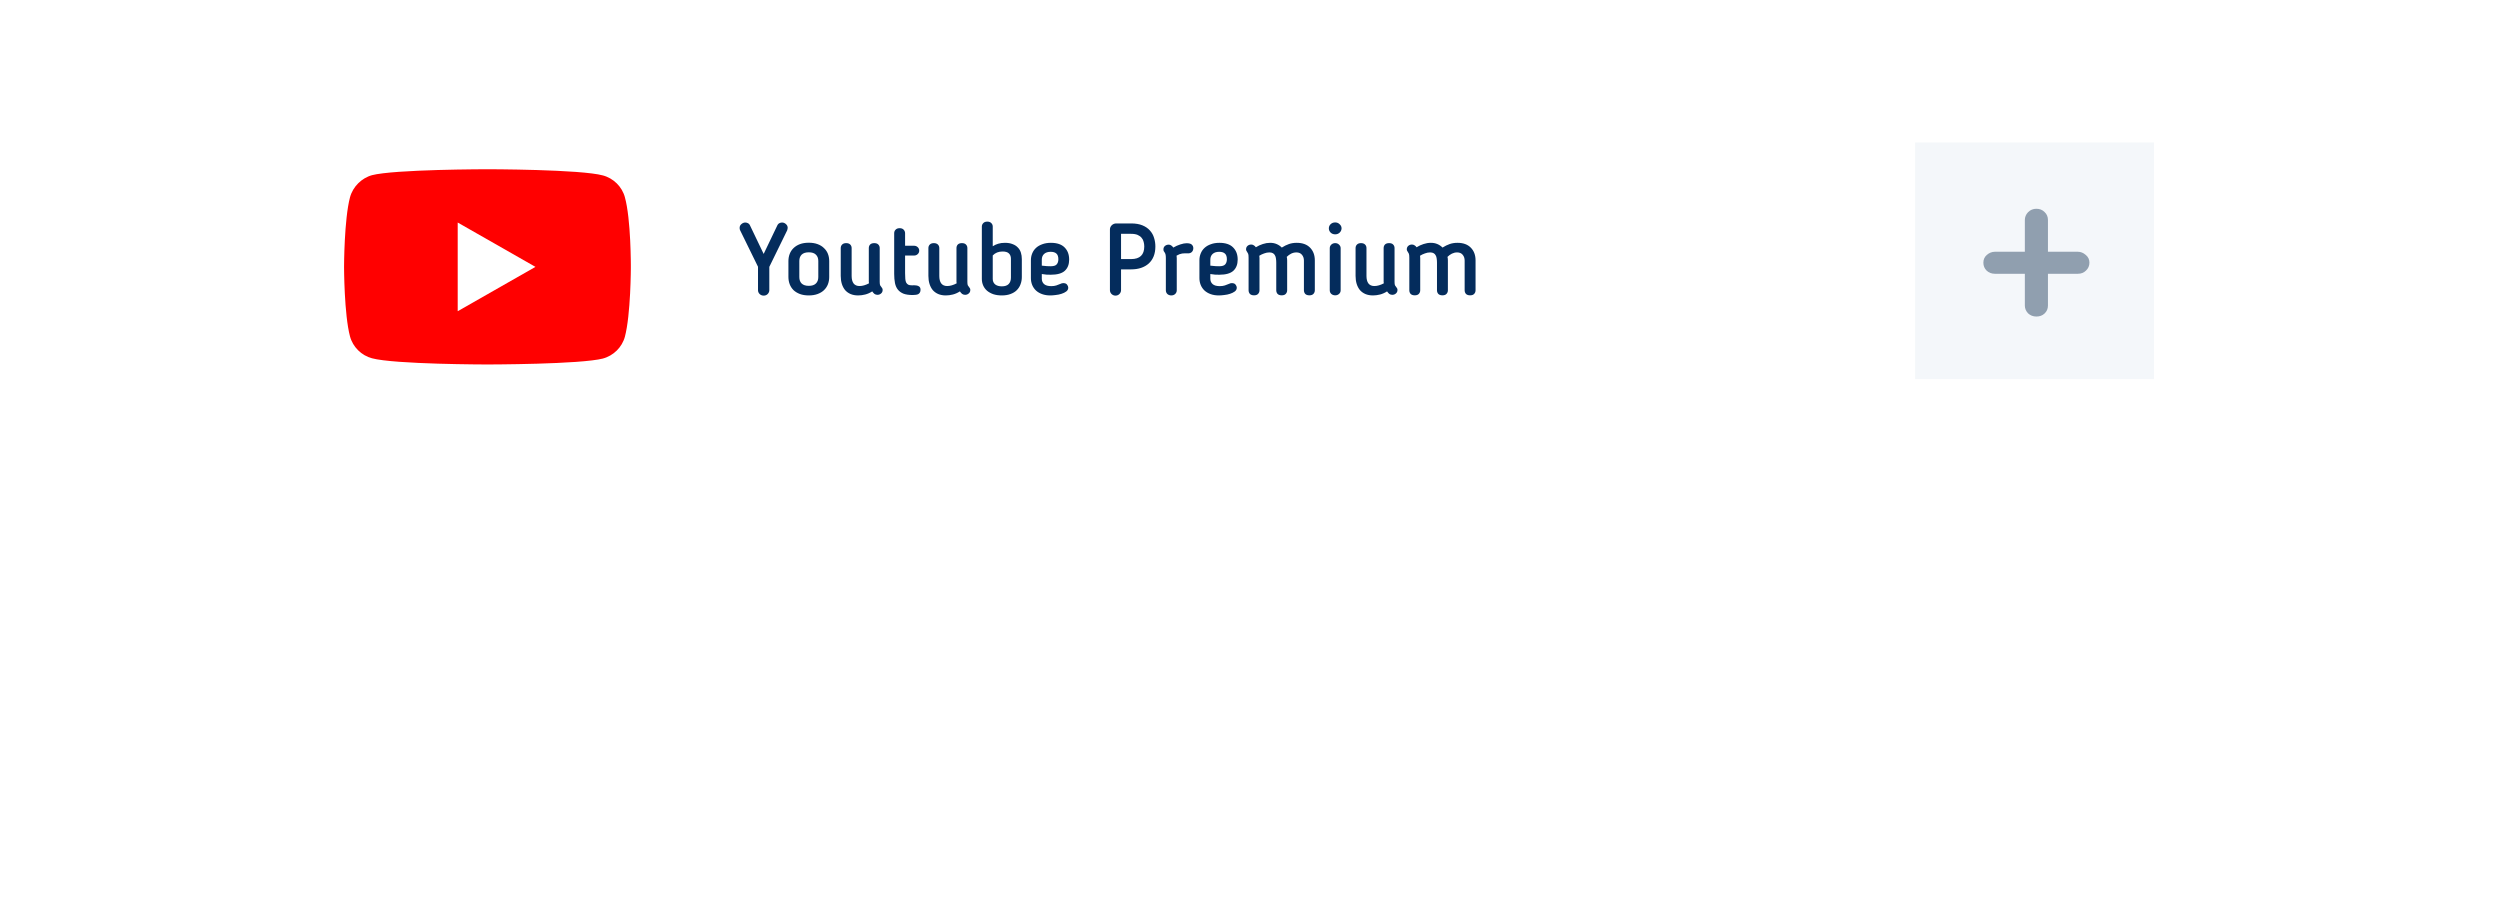
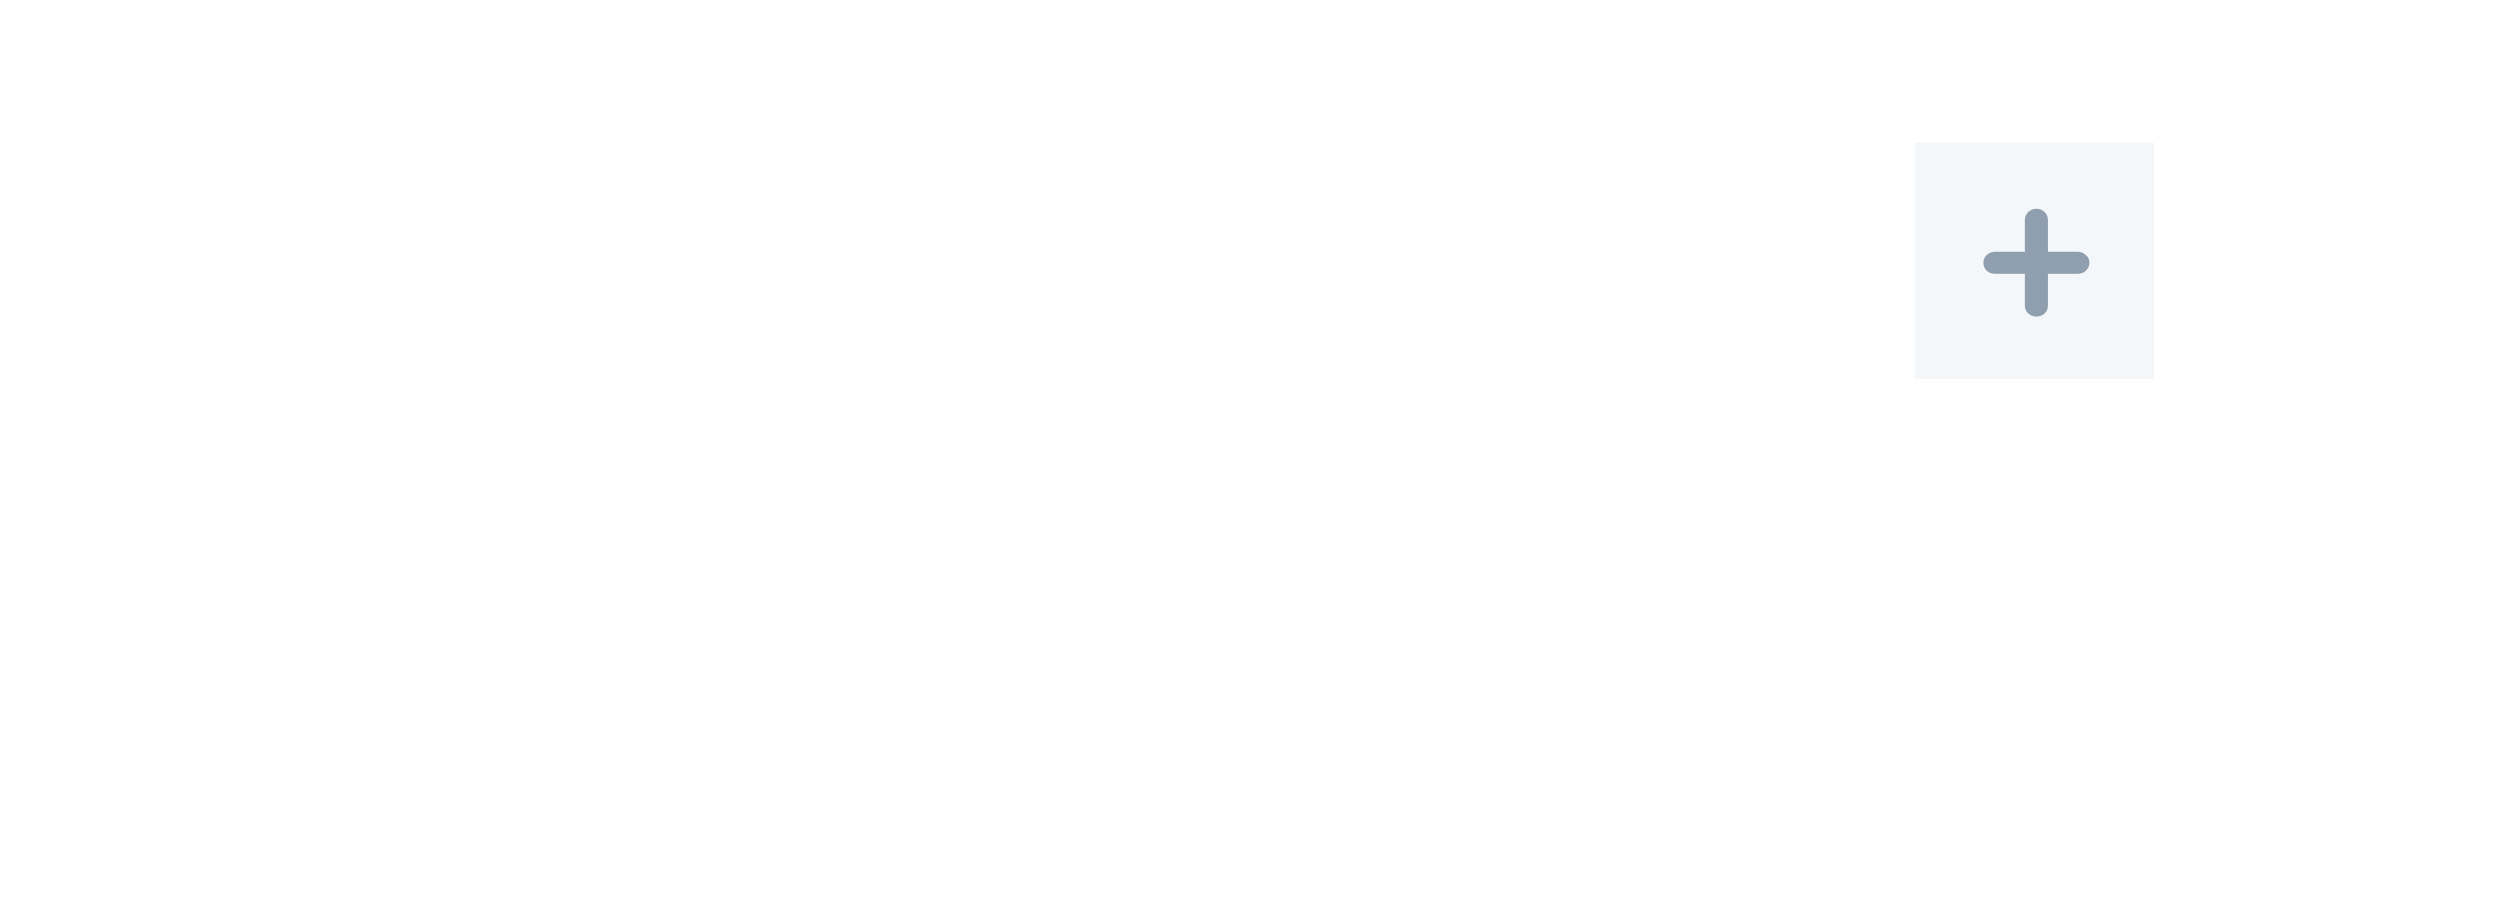
<svg xmlns="http://www.w3.org/2000/svg" width="343" height="124" viewBox="0 0 343 124" fill="none">
  <g filter="url(#filter0_d_362_4297)">
    <rect x="34.094" y="9" width="274.542" height="56" rx="7.96" fill="white" />
  </g>
-   <path d="M104.774 40.56C104.562 40.56 104.377 40.486 104.22 40.339C104.072 40.191 103.998 40.016 103.998 39.812V36.598L101.546 31.597C101.528 31.551 101.509 31.5 101.491 31.445C101.482 31.38 101.477 31.32 101.477 31.265C101.477 31.061 101.555 30.89 101.712 30.752C101.879 30.604 102.059 30.53 102.253 30.53C102.373 30.53 102.488 30.558 102.599 30.613C102.71 30.66 102.798 30.738 102.862 30.849L104.774 34.839L106.686 30.849C106.751 30.738 106.838 30.66 106.949 30.613C107.06 30.558 107.175 30.53 107.296 30.53C107.499 30.53 107.679 30.604 107.836 30.752C107.993 30.89 108.071 31.061 108.071 31.265C108.071 31.311 108.062 31.366 108.044 31.431C108.034 31.495 108.021 31.551 108.002 31.597L105.55 36.612V39.812C105.55 40.006 105.476 40.182 105.328 40.339C105.181 40.486 104.996 40.56 104.774 40.56ZM110.969 40.533C110.507 40.533 110.101 40.468 109.75 40.339C109.408 40.209 109.117 40.034 108.877 39.812C108.646 39.581 108.471 39.314 108.351 39.009C108.231 38.695 108.171 38.362 108.171 38.011V35.822C108.171 35.462 108.231 35.13 108.351 34.825C108.471 34.52 108.646 34.257 108.877 34.035C109.117 33.804 109.408 33.624 109.75 33.495C110.101 33.366 110.507 33.301 110.969 33.301C111.422 33.301 111.823 33.366 112.174 33.495C112.525 33.624 112.816 33.804 113.047 34.035C113.287 34.257 113.467 34.52 113.588 34.825C113.708 35.13 113.768 35.462 113.768 35.822V38.011C113.768 38.362 113.708 38.695 113.588 39.009C113.467 39.314 113.287 39.581 113.047 39.812C112.816 40.034 112.525 40.209 112.174 40.339C111.823 40.468 111.422 40.533 110.969 40.533ZM110.969 39.217C111.403 39.217 111.726 39.11 111.939 38.898C112.161 38.685 112.271 38.39 112.271 38.011V35.809C112.271 35.439 112.161 35.148 111.939 34.936C111.726 34.723 111.403 34.617 110.969 34.617C110.535 34.617 110.207 34.723 109.986 34.936C109.773 35.148 109.667 35.439 109.667 35.809V38.011C109.667 38.39 109.773 38.685 109.986 38.898C110.207 39.11 110.535 39.217 110.969 39.217ZM119.671 39.979C119.357 40.182 119.034 40.325 118.701 40.408C118.378 40.491 118.055 40.533 117.732 40.533C117.344 40.533 116.997 40.468 116.693 40.339C116.397 40.209 116.148 40.029 115.945 39.798C115.751 39.558 115.603 39.277 115.501 38.953C115.4 38.621 115.349 38.256 115.349 37.859V34.035C115.349 33.841 115.414 33.68 115.543 33.55C115.672 33.421 115.857 33.356 116.097 33.356C116.337 33.356 116.522 33.421 116.651 33.55C116.78 33.68 116.845 33.841 116.845 34.035V37.859C116.845 38.302 116.933 38.644 117.108 38.884C117.293 39.124 117.565 39.244 117.926 39.244C118.138 39.244 118.351 39.212 118.563 39.147C118.785 39.083 119.006 38.99 119.228 38.87C119.219 38.806 119.209 38.746 119.2 38.69C119.2 38.635 119.2 38.584 119.2 38.538V34.035C119.2 33.841 119.26 33.68 119.38 33.55C119.51 33.421 119.699 33.356 119.948 33.356C120.198 33.356 120.382 33.421 120.502 33.55C120.632 33.68 120.696 33.841 120.696 34.035V38.676C120.696 38.916 120.72 39.078 120.766 39.161C120.812 39.235 120.872 39.318 120.946 39.411C120.992 39.457 121.029 39.512 121.057 39.577C121.084 39.632 121.098 39.702 121.098 39.785C121.098 39.988 121.024 40.149 120.877 40.27C120.738 40.389 120.576 40.45 120.392 40.45C120.235 40.45 120.096 40.408 119.976 40.325C119.865 40.233 119.764 40.117 119.671 39.979ZM122.682 31.999C122.682 31.805 122.746 31.643 122.876 31.514C123.005 31.375 123.19 31.306 123.43 31.306C123.67 31.306 123.855 31.375 123.984 31.514C124.113 31.652 124.178 31.814 124.178 31.999V33.717H125.411C125.605 33.717 125.771 33.781 125.91 33.911C126.048 34.04 126.117 34.202 126.117 34.395C126.117 34.58 126.048 34.737 125.91 34.867C125.771 34.996 125.605 35.06 125.411 35.06H124.178V37.485C124.178 37.79 124.187 38.048 124.206 38.261C124.224 38.473 124.266 38.644 124.33 38.773C124.404 38.903 124.501 39 124.621 39.064C124.741 39.12 124.907 39.147 125.12 39.147C125.166 39.147 125.212 39.147 125.258 39.147C125.305 39.138 125.342 39.133 125.369 39.133C125.665 39.133 125.891 39.18 126.048 39.272C126.214 39.355 126.297 39.517 126.297 39.757C126.297 39.914 126.265 40.043 126.2 40.145C126.145 40.237 126.067 40.311 125.965 40.367C125.863 40.413 125.748 40.44 125.619 40.45C125.499 40.468 125.369 40.477 125.231 40.477C124.723 40.477 124.303 40.417 123.97 40.297C123.647 40.168 123.388 39.983 123.194 39.743C123 39.503 122.866 39.203 122.792 38.843C122.719 38.473 122.682 38.053 122.682 37.582V31.999ZM131.699 39.979C131.385 40.182 131.061 40.325 130.729 40.408C130.406 40.491 130.082 40.533 129.759 40.533C129.371 40.533 129.025 40.468 128.72 40.339C128.424 40.209 128.175 40.029 127.972 39.798C127.778 39.558 127.63 39.277 127.529 38.953C127.427 38.621 127.376 38.256 127.376 37.859V34.035C127.376 33.841 127.441 33.68 127.57 33.55C127.699 33.421 127.884 33.356 128.124 33.356C128.364 33.356 128.549 33.421 128.678 33.55C128.808 33.68 128.872 33.841 128.872 34.035V37.859C128.872 38.302 128.96 38.644 129.136 38.884C129.32 39.124 129.593 39.244 129.953 39.244C130.165 39.244 130.378 39.212 130.59 39.147C130.812 39.083 131.034 38.99 131.255 38.87C131.246 38.806 131.237 38.746 131.228 38.69C131.228 38.635 131.228 38.584 131.228 38.538V34.035C131.228 33.841 131.288 33.68 131.408 33.55C131.537 33.421 131.726 33.356 131.976 33.356C132.225 33.356 132.41 33.421 132.53 33.55C132.659 33.68 132.724 33.841 132.724 34.035V38.676C132.724 38.916 132.747 39.078 132.793 39.161C132.839 39.235 132.899 39.318 132.973 39.411C133.019 39.457 133.056 39.512 133.084 39.577C133.112 39.632 133.125 39.702 133.125 39.785C133.125 39.988 133.052 40.149 132.904 40.27C132.765 40.389 132.604 40.45 132.419 40.45C132.262 40.45 132.123 40.408 132.003 40.325C131.893 40.233 131.791 40.117 131.699 39.979ZM136.205 38.275C136.205 38.589 136.316 38.838 136.538 39.023C136.759 39.198 137.064 39.286 137.452 39.286C137.877 39.286 138.191 39.18 138.394 38.967C138.597 38.755 138.699 38.459 138.699 38.081V35.504C138.699 35.19 138.606 34.945 138.422 34.77C138.246 34.594 137.955 34.506 137.549 34.506C136.995 34.506 136.547 34.686 136.205 35.047V38.275ZM134.709 31.084C134.709 30.9 134.774 30.743 134.903 30.613C135.032 30.475 135.217 30.406 135.457 30.406C135.697 30.406 135.882 30.475 136.011 30.613C136.14 30.743 136.205 30.9 136.205 31.084V33.786C136.445 33.629 136.695 33.514 136.953 33.44C137.221 33.356 137.53 33.315 137.881 33.315C138.297 33.315 138.648 33.375 138.934 33.495C139.23 33.606 139.47 33.763 139.655 33.966C139.849 34.16 139.987 34.395 140.07 34.673C140.153 34.94 140.195 35.231 140.195 35.545V38.011C140.195 38.362 140.135 38.695 140.015 39.009C139.904 39.314 139.733 39.581 139.502 39.812C139.281 40.034 138.994 40.209 138.643 40.339C138.302 40.468 137.905 40.533 137.452 40.533C137.018 40.533 136.63 40.477 136.288 40.367C135.947 40.246 135.656 40.085 135.415 39.882C135.185 39.678 135.009 39.438 134.889 39.161C134.769 38.884 134.709 38.589 134.709 38.275V31.084ZM144.168 37.693C143.974 37.693 143.775 37.688 143.572 37.679C143.369 37.66 143.156 37.633 142.935 37.596V38.233C142.935 38.547 143.041 38.796 143.253 38.981C143.466 39.166 143.794 39.258 144.237 39.258C144.496 39.258 144.727 39.226 144.93 39.161C145.133 39.096 145.35 39.013 145.581 38.912C145.599 38.893 145.632 38.88 145.678 38.87C145.733 38.852 145.803 38.843 145.886 38.843C146.126 38.843 146.297 38.912 146.398 39.05C146.509 39.189 146.564 39.327 146.564 39.466C146.564 39.678 146.472 39.854 146.287 39.992C146.112 40.122 145.895 40.228 145.636 40.311C145.387 40.394 145.119 40.45 144.833 40.477C144.556 40.514 144.316 40.533 144.112 40.533C143.688 40.533 143.309 40.473 142.976 40.353C142.644 40.233 142.362 40.066 142.131 39.854C141.91 39.641 141.739 39.392 141.619 39.106C141.499 38.81 141.439 38.496 141.439 38.164V35.712C141.439 35.37 141.499 35.056 141.619 34.77C141.739 34.474 141.914 34.22 142.145 34.008C142.376 33.795 142.662 33.629 143.004 33.509C143.346 33.38 143.738 33.315 144.182 33.315C145.022 33.315 145.65 33.527 146.066 33.952C146.481 34.368 146.689 34.922 146.689 35.615C146.689 36.27 146.491 36.783 146.093 37.152C145.696 37.513 145.054 37.693 144.168 37.693ZM145.207 35.573C145.207 35.204 145.114 34.94 144.93 34.783C144.754 34.626 144.496 34.548 144.154 34.548C143.766 34.548 143.466 34.645 143.253 34.839C143.041 35.033 142.935 35.296 142.935 35.629V36.446C143.175 36.474 143.41 36.497 143.641 36.515C143.881 36.524 144.052 36.529 144.154 36.529C144.551 36.529 144.824 36.446 144.971 36.28C145.128 36.104 145.207 35.869 145.207 35.573ZM153.807 36.958V39.812C153.807 40.006 153.733 40.182 153.585 40.339C153.437 40.486 153.257 40.56 153.045 40.56C152.842 40.56 152.661 40.486 152.504 40.339C152.357 40.191 152.283 40.016 152.283 39.812V31.486C152.283 31.265 152.366 31.071 152.532 30.904C152.708 30.738 152.915 30.655 153.156 30.655H155.192C155.802 30.655 156.319 30.743 156.744 30.918C157.169 31.094 157.51 31.329 157.769 31.625C158.037 31.92 158.226 32.257 158.337 32.636C158.457 33.015 158.517 33.412 158.517 33.828C158.517 34.326 158.439 34.774 158.281 35.171C158.124 35.559 157.898 35.887 157.603 36.155C157.316 36.413 156.97 36.612 156.564 36.751C156.157 36.889 155.7 36.958 155.192 36.958H153.807ZM153.807 35.545H155.192C156.393 35.545 156.993 34.968 156.993 33.814C156.993 33.601 156.965 33.393 156.91 33.19C156.864 32.978 156.771 32.793 156.633 32.636C156.504 32.47 156.324 32.336 156.093 32.234C155.862 32.133 155.562 32.082 155.192 32.082H153.807V35.545ZM162.961 34.756C162.814 34.756 162.675 34.756 162.546 34.756C162.426 34.756 162.306 34.765 162.186 34.783C162.075 34.802 161.955 34.834 161.825 34.88C161.705 34.927 161.571 34.991 161.424 35.074C161.433 35.139 161.437 35.199 161.437 35.254C161.447 35.301 161.451 35.347 161.451 35.393V39.826C161.451 40.029 161.377 40.2 161.23 40.339C161.091 40.468 160.916 40.533 160.703 40.533C160.491 40.533 160.311 40.468 160.163 40.339C160.024 40.2 159.955 40.029 159.955 39.826V35.393C159.955 35.199 159.941 35.042 159.914 34.922C159.886 34.802 159.835 34.691 159.761 34.59C159.715 34.534 159.678 34.479 159.65 34.423C159.632 34.368 159.623 34.298 159.623 34.215C159.623 34.022 159.692 33.864 159.83 33.744C159.978 33.624 160.149 33.564 160.343 33.564C160.472 33.564 160.588 33.601 160.689 33.675C160.8 33.749 160.897 33.846 160.98 33.966C161.294 33.781 161.613 33.638 161.936 33.537C162.269 33.426 162.555 33.37 162.795 33.37C163.146 33.37 163.386 33.435 163.515 33.564C163.654 33.694 163.723 33.855 163.723 34.049C163.723 34.271 163.649 34.451 163.502 34.59C163.354 34.719 163.174 34.774 162.961 34.756ZM167.289 37.693C167.095 37.693 166.896 37.688 166.693 37.679C166.49 37.66 166.278 37.633 166.056 37.596V38.233C166.056 38.547 166.162 38.796 166.375 38.981C166.587 39.166 166.915 39.258 167.358 39.258C167.617 39.258 167.848 39.226 168.051 39.161C168.254 39.096 168.471 39.013 168.702 38.912C168.72 38.893 168.753 38.88 168.799 38.87C168.854 38.852 168.924 38.843 169.007 38.843C169.247 38.843 169.418 38.912 169.519 39.05C169.63 39.189 169.686 39.327 169.686 39.466C169.686 39.678 169.593 39.854 169.409 39.992C169.233 40.122 169.016 40.228 168.757 40.311C168.508 40.394 168.24 40.45 167.954 40.477C167.677 40.514 167.437 40.533 167.233 40.533C166.809 40.533 166.43 40.473 166.097 40.353C165.765 40.233 165.483 40.066 165.252 39.854C165.031 39.641 164.86 39.392 164.74 39.106C164.62 38.81 164.56 38.496 164.56 38.164V35.712C164.56 35.37 164.62 35.056 164.74 34.77C164.86 34.474 165.035 34.22 165.266 34.008C165.497 33.795 165.783 33.629 166.125 33.509C166.467 33.38 166.859 33.315 167.303 33.315C168.143 33.315 168.771 33.527 169.187 33.952C169.602 34.368 169.81 34.922 169.81 35.615C169.81 36.27 169.612 36.783 169.215 37.152C168.817 37.513 168.176 37.693 167.289 37.693ZM168.328 35.573C168.328 35.204 168.236 34.94 168.051 34.783C167.875 34.626 167.617 34.548 167.275 34.548C166.887 34.548 166.587 34.645 166.375 34.839C166.162 35.033 166.056 35.296 166.056 35.629V36.446C166.296 36.474 166.532 36.497 166.762 36.515C167.003 36.524 167.173 36.529 167.275 36.529C167.672 36.529 167.945 36.446 168.092 36.28C168.249 36.104 168.328 35.869 168.328 35.573ZM178.898 35.753C178.898 35.439 178.81 35.176 178.635 34.964C178.459 34.742 178.2 34.631 177.859 34.631C177.619 34.631 177.383 34.686 177.152 34.797C176.931 34.908 176.727 35.056 176.543 35.241C176.561 35.315 176.575 35.393 176.584 35.476C176.593 35.559 176.598 35.642 176.598 35.725V39.826C176.598 40.02 176.533 40.186 176.404 40.325C176.284 40.454 176.099 40.519 175.85 40.519C175.601 40.519 175.411 40.454 175.282 40.325C175.162 40.186 175.102 40.02 175.102 39.826V36.03C175.102 35.827 175.088 35.642 175.06 35.476C175.042 35.301 174.996 35.153 174.922 35.033C174.857 34.904 174.765 34.806 174.645 34.742C174.525 34.668 174.363 34.631 174.16 34.631C173.92 34.631 173.68 34.677 173.439 34.77C173.199 34.853 172.978 34.959 172.774 35.088C172.784 35.134 172.788 35.185 172.788 35.241C172.798 35.287 172.802 35.333 172.802 35.379V39.826C172.802 40.02 172.738 40.186 172.608 40.325C172.488 40.454 172.303 40.519 172.054 40.519C171.805 40.519 171.615 40.454 171.486 40.325C171.366 40.186 171.306 40.02 171.306 39.826V35.379C171.306 35.231 171.301 35.116 171.292 35.033C171.283 34.94 171.269 34.871 171.251 34.825C171.232 34.77 171.209 34.728 171.181 34.7C171.163 34.673 171.144 34.64 171.126 34.603C171.07 34.52 171.029 34.451 171.001 34.395C170.973 34.34 170.96 34.275 170.96 34.202C170.96 34.008 171.029 33.851 171.167 33.73C171.306 33.611 171.472 33.55 171.666 33.55C171.805 33.55 171.925 33.587 172.026 33.661C172.137 33.726 172.23 33.814 172.303 33.925C172.617 33.73 172.936 33.583 173.259 33.481C173.592 33.37 173.924 33.315 174.257 33.315C174.589 33.315 174.885 33.37 175.143 33.481C175.411 33.592 175.651 33.754 175.864 33.966C176.196 33.754 176.524 33.592 176.847 33.481C177.171 33.37 177.526 33.315 177.914 33.315C178.699 33.315 179.309 33.537 179.743 33.98C180.177 34.423 180.394 35.005 180.394 35.725V39.826C180.394 40.02 180.329 40.186 180.2 40.325C180.08 40.454 179.895 40.519 179.646 40.519C179.397 40.519 179.207 40.454 179.078 40.325C178.958 40.186 178.898 40.02 178.898 39.826V35.753ZM184.063 31.334C184.054 31.565 183.966 31.759 183.8 31.916C183.634 32.073 183.431 32.151 183.19 32.151C182.941 32.151 182.733 32.073 182.567 31.916C182.401 31.749 182.318 31.555 182.318 31.334C182.318 31.103 182.401 30.909 182.567 30.752C182.733 30.595 182.941 30.517 183.19 30.517C183.431 30.517 183.634 30.6 183.8 30.766C183.975 30.923 184.063 31.112 184.063 31.334ZM183.938 39.826C183.938 40.029 183.865 40.196 183.717 40.325C183.578 40.454 183.403 40.519 183.19 40.519C182.978 40.519 182.798 40.454 182.65 40.325C182.512 40.196 182.442 40.029 182.442 39.826V34.049C182.442 33.864 182.512 33.703 182.65 33.564C182.798 33.426 182.978 33.356 183.19 33.356C183.403 33.356 183.578 33.426 183.717 33.564C183.865 33.703 183.938 33.864 183.938 34.049V39.826ZM190.306 39.979C189.992 40.182 189.669 40.325 189.337 40.408C189.013 40.491 188.69 40.533 188.367 40.533C187.979 40.533 187.633 40.468 187.328 40.339C187.032 40.209 186.783 40.029 186.58 39.798C186.386 39.558 186.238 39.277 186.136 38.953C186.035 38.621 185.984 38.256 185.984 37.859V34.035C185.984 33.841 186.049 33.68 186.178 33.55C186.307 33.421 186.492 33.356 186.732 33.356C186.972 33.356 187.157 33.421 187.286 33.55C187.416 33.68 187.48 33.841 187.48 34.035V37.859C187.48 38.302 187.568 38.644 187.743 38.884C187.928 39.124 188.201 39.244 188.561 39.244C188.773 39.244 188.986 39.212 189.198 39.147C189.42 39.083 189.641 38.99 189.863 38.87C189.854 38.806 189.845 38.746 189.835 38.69C189.835 38.635 189.835 38.584 189.835 38.538V34.035C189.835 33.841 189.895 33.68 190.015 33.55C190.145 33.421 190.334 33.356 190.583 33.356C190.833 33.356 191.017 33.421 191.138 33.55C191.267 33.68 191.332 33.841 191.332 34.035V38.676C191.332 38.916 191.355 39.078 191.401 39.161C191.447 39.235 191.507 39.318 191.581 39.411C191.627 39.457 191.664 39.512 191.692 39.577C191.719 39.632 191.733 39.702 191.733 39.785C191.733 39.988 191.659 40.149 191.512 40.27C191.373 40.389 191.211 40.45 191.027 40.45C190.87 40.45 190.731 40.408 190.611 40.325C190.5 40.233 190.399 40.117 190.306 39.979ZM200.95 35.753C200.95 35.439 200.862 35.176 200.687 34.964C200.511 34.742 200.253 34.631 199.911 34.631C199.671 34.631 199.435 34.686 199.205 34.797C198.983 34.908 198.78 35.056 198.595 35.241C198.613 35.315 198.627 35.393 198.637 35.476C198.646 35.559 198.65 35.642 198.65 35.725V39.826C198.65 40.02 198.586 40.186 198.456 40.325C198.336 40.454 198.152 40.519 197.902 40.519C197.653 40.519 197.464 40.454 197.334 40.325C197.214 40.186 197.154 40.02 197.154 39.826V36.03C197.154 35.827 197.14 35.642 197.113 35.476C197.094 35.301 197.048 35.153 196.974 35.033C196.909 34.904 196.817 34.806 196.697 34.742C196.577 34.668 196.415 34.631 196.212 34.631C195.972 34.631 195.732 34.677 195.492 34.77C195.252 34.853 195.03 34.959 194.827 35.088C194.836 35.134 194.841 35.185 194.841 35.241C194.85 35.287 194.854 35.333 194.854 35.379V39.826C194.854 40.02 194.79 40.186 194.661 40.325C194.54 40.454 194.356 40.519 194.106 40.519C193.857 40.519 193.668 40.454 193.538 40.325C193.418 40.186 193.358 40.02 193.358 39.826V35.379C193.358 35.231 193.354 35.116 193.344 35.033C193.335 34.94 193.321 34.871 193.303 34.825C193.284 34.77 193.261 34.728 193.234 34.7C193.215 34.673 193.197 34.64 193.178 34.603C193.123 34.52 193.081 34.451 193.053 34.395C193.026 34.34 193.012 34.275 193.012 34.202C193.012 34.008 193.081 33.851 193.22 33.73C193.358 33.611 193.525 33.55 193.718 33.55C193.857 33.55 193.977 33.587 194.079 33.661C194.189 33.726 194.282 33.814 194.356 33.925C194.67 33.73 194.988 33.583 195.312 33.481C195.644 33.37 195.977 33.315 196.309 33.315C196.642 33.315 196.937 33.37 197.196 33.481C197.464 33.592 197.704 33.754 197.916 33.966C198.249 33.754 198.577 33.592 198.9 33.481C199.223 33.37 199.579 33.315 199.967 33.315C200.752 33.315 201.361 33.537 201.795 33.98C202.229 34.423 202.446 35.005 202.446 35.725V39.826C202.446 40.02 202.382 40.186 202.252 40.325C202.132 40.454 201.948 40.519 201.698 40.519C201.449 40.519 201.26 40.454 201.13 40.325C201.01 40.186 200.95 40.02 200.95 39.826V35.753Z" fill="#042C5C" />
  <g clip-path="url(#clip0_362_4297)">
-     <path d="M86.13 26.959L86.13 26.961C86.556 28.5 86.766 30.907 86.867 32.96C86.917 33.98 86.941 34.902 86.951 35.569C86.956 35.902 86.958 36.171 86.959 36.357C86.96 36.45 86.96 36.522 86.96 36.571L86.96 36.626L86.959 36.639L86.959 36.643L86.959 36.644V36.644L87.367 36.646L86.959 36.644V36.646V36.646V36.647L86.959 36.65L86.959 36.664L86.959 36.719C86.959 36.767 86.959 36.839 86.958 36.931C86.956 37.116 86.953 37.385 86.946 37.716C86.933 38.38 86.907 39.298 86.855 40.314C86.749 42.358 86.539 44.759 86.13 46.301C85.695 47.896 84.423 49.158 82.808 49.589C82.047 49.787 80.68 49.942 79.025 50.059C77.379 50.176 75.482 50.255 73.681 50.307C71.88 50.359 70.18 50.385 68.929 50.398C68.303 50.405 67.791 50.408 67.434 50.41C67.256 50.41 67.117 50.411 67.023 50.411L66.915 50.411L66.888 50.411L66.881 50.411H66.879H66.879C66.879 50.411 66.879 50.411 66.879 50.819C66.879 50.411 66.879 50.411 66.879 50.411H66.878H66.876L66.87 50.411L66.842 50.411L66.735 50.411C66.641 50.411 66.502 50.41 66.325 50.41C65.969 50.408 65.458 50.404 64.834 50.398C63.586 50.384 61.888 50.357 60.09 50.303C58.291 50.248 56.395 50.167 54.748 50.046C53.09 49.923 51.72 49.762 50.952 49.556L50.951 49.556C49.335 49.125 48.062 47.863 47.628 46.267C47.218 44.742 47.009 42.342 46.903 40.293C46.851 39.275 46.824 38.354 46.811 37.688C46.805 37.355 46.801 37.085 46.8 36.899C46.799 36.806 46.798 36.734 46.798 36.686L46.798 36.631L46.798 36.617L46.798 36.613L46.798 36.613L46.798 36.612L46.391 36.612L46.798 36.612L46.798 36.612L46.798 36.611L46.798 36.608L46.798 36.594L46.798 36.539C46.798 36.491 46.799 36.419 46.8 36.327C46.801 36.142 46.805 35.874 46.811 35.542C46.824 34.878 46.851 33.96 46.903 32.944C47.008 30.9 47.218 28.5 47.628 26.958C48.062 25.361 49.369 24.067 50.951 23.636C51.711 23.438 53.078 23.283 54.733 23.165C56.378 23.048 58.275 22.97 60.076 22.918C61.877 22.866 63.578 22.84 64.829 22.827C65.454 22.82 65.967 22.817 66.323 22.815C66.501 22.814 66.64 22.814 66.734 22.814L66.842 22.814L66.869 22.814L66.876 22.814L66.878 22.814L66.878 22.814C66.878 22.814 66.878 22.814 66.878 22.406C66.878 22.814 66.879 22.814 66.879 22.814L66.879 22.814L66.881 22.814L66.888 22.814L66.915 22.814L67.022 22.814C67.117 22.814 67.256 22.815 67.434 22.815C67.79 22.817 68.303 22.82 68.928 22.827C70.179 22.841 71.88 22.868 73.68 22.922C75.481 22.976 77.378 23.058 79.023 23.179C80.68 23.302 82.046 23.463 82.805 23.669L82.806 23.669C84.423 24.1 85.696 25.362 86.13 26.959Z" fill="#FF0000" stroke="white" stroke-width="0.815" />
    <path d="M62.797 42.699L73.463 36.615L62.797 30.531V42.699Z" fill="white" />
  </g>
  <rect x="262.75" y="19.551" width="32.781" height="32.464" fill="#F4F7FA" />
  <path d="M277.809 37.562H273.702C273.252 37.562 272.871 37.415 272.558 37.122C272.264 36.829 272.118 36.467 272.118 36.036C272.118 35.606 272.274 35.254 272.587 34.98C272.92 34.687 273.291 34.54 273.702 34.54H277.809V30.169C277.809 29.778 277.956 29.426 278.249 29.113C278.562 28.8 278.943 28.643 279.393 28.643C279.843 28.643 280.215 28.79 280.508 29.084C280.821 29.377 280.978 29.739 280.978 30.169V34.54H285.085C285.476 34.54 285.838 34.687 286.17 34.98C286.503 35.254 286.669 35.606 286.669 36.036C286.669 36.467 286.513 36.829 286.2 37.122C285.906 37.415 285.535 37.562 285.085 37.562H280.978V41.933C280.978 42.364 280.821 42.725 280.508 43.019C280.215 43.293 279.843 43.429 279.393 43.429C278.943 43.429 278.562 43.283 278.249 42.989C277.956 42.676 277.809 42.324 277.809 41.933V37.562Z" fill="#909FAF" />
  <defs>
    <filter id="filter0_d_362_4297" x="0.094" y="0" width="342.542" height="124" filterUnits="userSpaceOnUse" color-interpolation-filters="sRGB">
      <feFlood flood-opacity="0" result="BackgroundImageFix" />
      <feColorMatrix in="SourceAlpha" type="matrix" values="0 0 0 0 0 0 0 0 0 0 0 0 0 0 0 0 0 0 127 0" result="hardAlpha" />
      <feOffset dy="25" />
      <feGaussianBlur stdDeviation="17" />
      <feComposite in2="hardAlpha" operator="out" />
      <feColorMatrix type="matrix" values="0 0 0 0 0.147 0 0 0 0 0.183 0 0 0 0 0.165 0 0 0 0.15 0" />
      <feBlend mode="normal" in2="BackgroundImageFix" result="effect1_dropShadow_362_4297" />
      <feBlend mode="normal" in="SourceGraphic" in2="effect1_dropShadow_362_4297" result="shape" />
    </filter>
    <clipPath id="clip0_362_4297">
      <rect width="40.976" height="40.58" fill="white" transform="translate(46.391 16.305)" />
    </clipPath>
  </defs>
</svg>